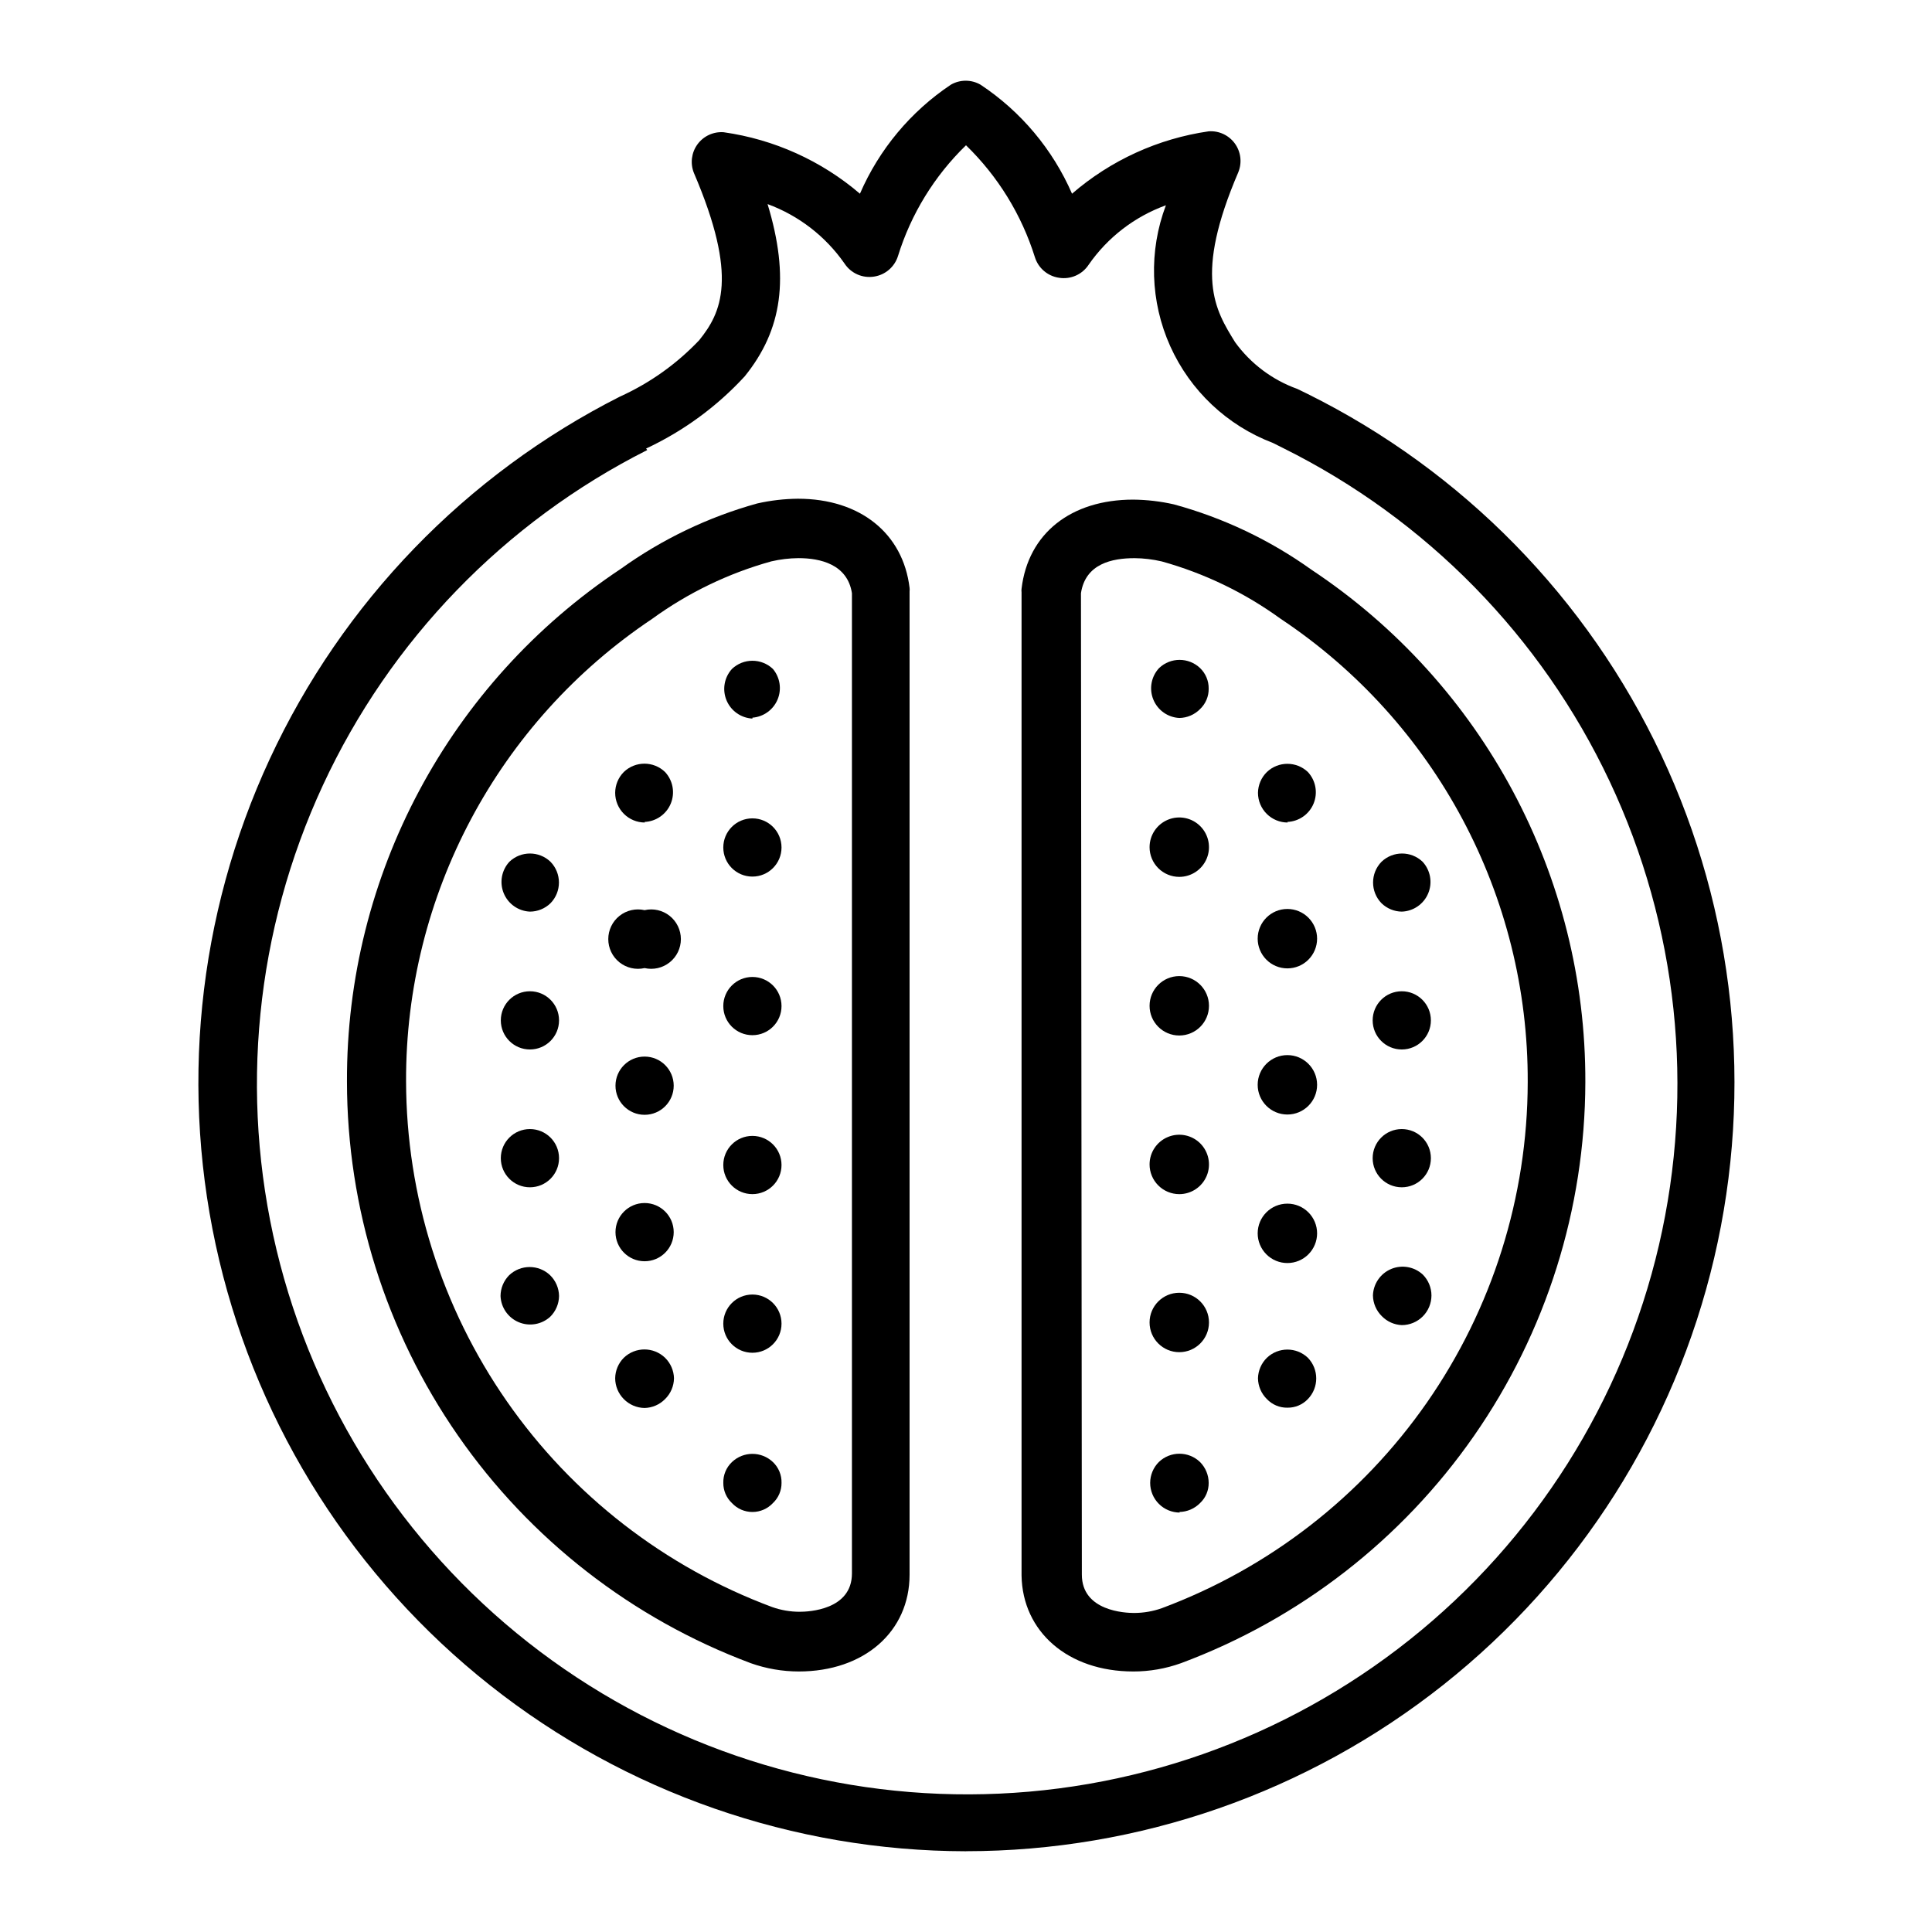
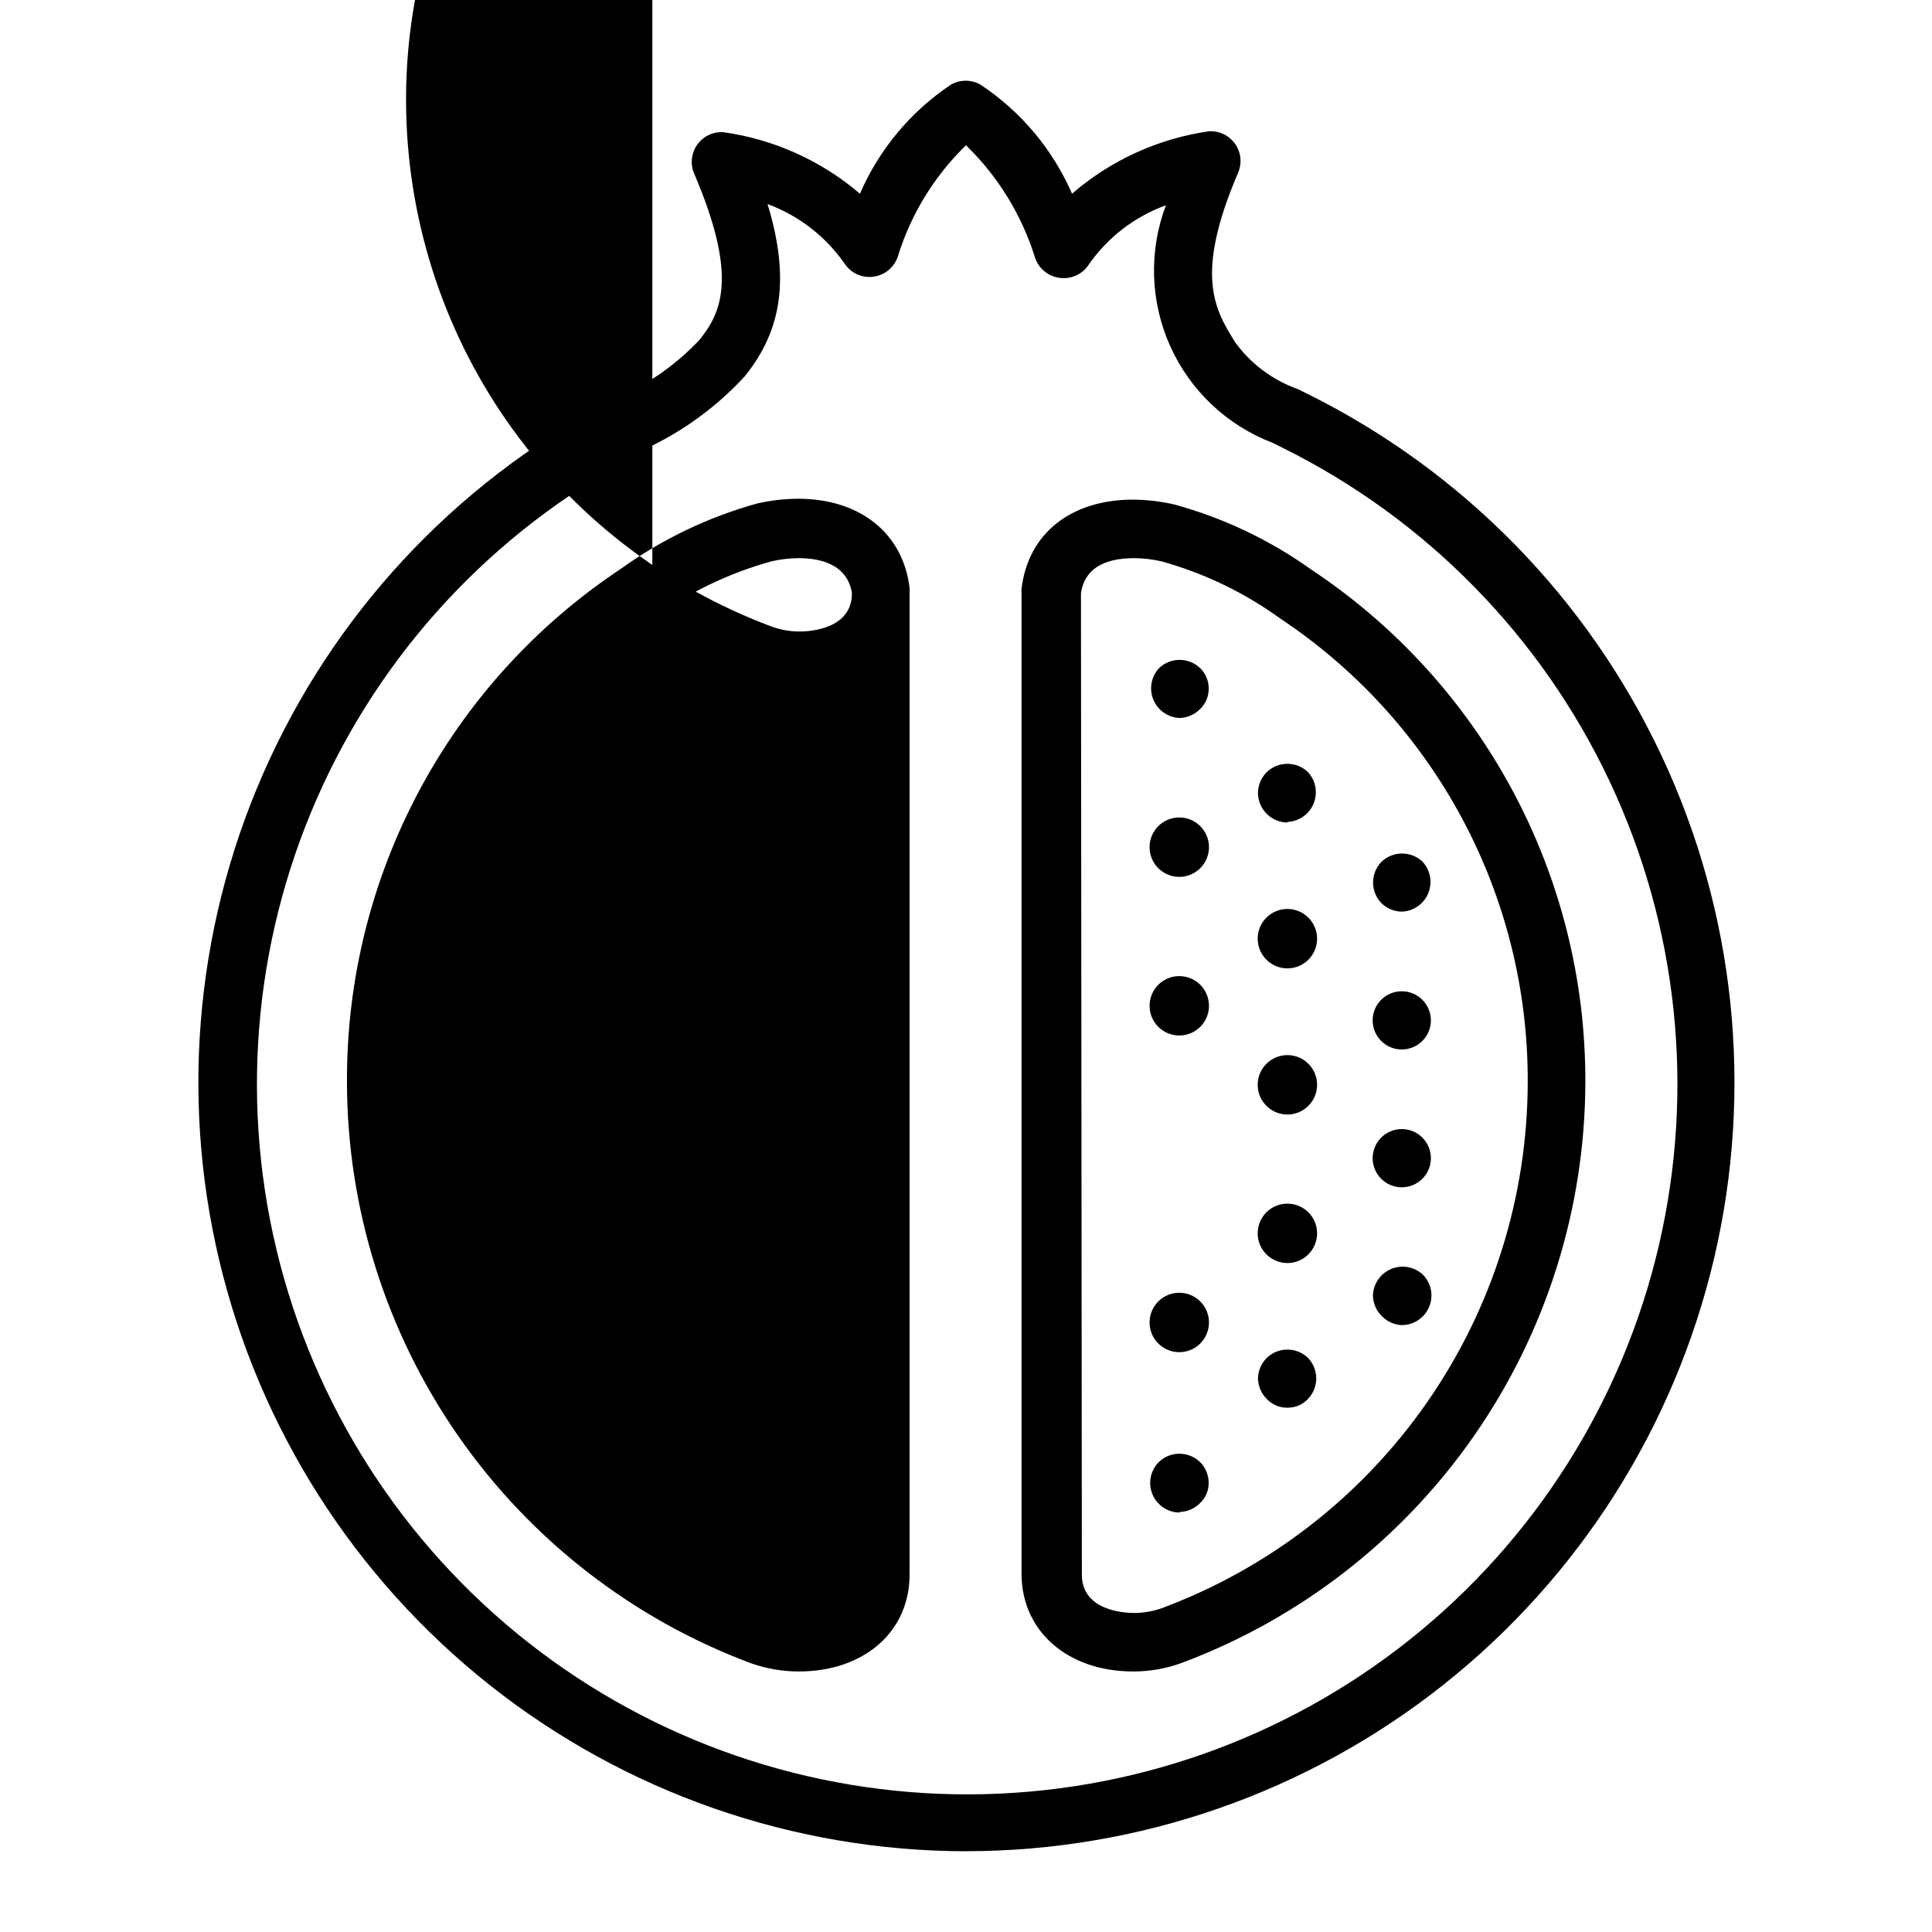
<svg xmlns="http://www.w3.org/2000/svg" fill="#000000" width="800px" height="800px" version="1.1" viewBox="144 144 512 512">
  <g>
    <path d="m400 634.59c45.934-0.016 90.516-15.559 126.51-44.102 35.992-28.539 61.281-68.41 71.766-113.13 10.484-44.723 5.547-91.68-14.016-133.24-19.559-41.562-52.59-75.297-93.734-95.727l-2.754-1.34v0.004c-6.602-2.379-12.336-6.684-16.453-12.359-5.352-8.66-10.941-17.633 0.867-45.105l-0.004-0.004c1.012-2.519 0.656-5.379-0.945-7.574-1.602-2.191-4.219-3.406-6.926-3.211-13.402 1.938-25.969 7.676-36.211 16.531-5.129-11.762-13.547-21.797-24.246-28.887-2.434-1.406-5.438-1.406-7.871 0-10.641 7.113-19.004 17.145-24.09 28.887-10.246-8.758-22.781-14.41-36.133-16.293-2.707-0.195-5.324 1.016-6.926 3.211-1.598 2.191-1.957 5.055-0.945 7.574 11.887 27.711 7.242 37.078 1.418 44.32-5.969 6.301-13.109 11.379-21.02 14.957-40.844 20.676-73.535 54.508-92.801 96.039-19.262 41.527-23.977 88.336-13.383 132.88 10.598 44.539 35.883 84.211 71.785 112.62s80.328 43.891 126.11 43.961zm-84.781-371.72c9.871-4.613 18.75-11.109 26.133-19.129 9.996-12.359 11.965-26.215 6.062-45.656 8.246 3.035 15.363 8.531 20.387 15.742 1.707 2.613 4.793 3.973 7.875 3.465 2.961-0.465 5.402-2.57 6.297-5.434 3.453-11.141 9.652-21.238 18.027-29.359 8.461 8.215 14.738 18.418 18.262 29.676 0.906 2.887 3.383 4.996 6.375 5.434 3.078 0.504 6.168-0.852 7.875-3.465 5.027-7.242 12.18-12.742 20.465-15.746-4.578 12.113-4.164 25.543 1.148 37.352 5.312 11.805 15.09 21.02 27.191 25.625l2.676 1.34c37.977 18.848 68.477 49.965 86.559 88.309s22.691 81.672 13.082 122.96c-9.613 41.293-32.883 78.129-66.043 104.54-33.16 26.414-74.266 40.863-116.66 41-42.395 0.141-83.594-14.039-116.93-40.234-33.332-26.199-56.844-62.883-66.727-104.11-9.883-41.227-5.555-84.582 12.277-123.04 17.832-38.465 48.125-69.777 85.977-88.875z" />
-     <path d="m342.93 584.75c4.094 1.457 8.406 2.203 12.754 2.207 17.32 0 29.363-10.547 29.363-25.664v-260.57c0.039-0.312 0.039-0.629 0-0.941-1.73-14.406-13.066-23.617-29.598-23.617h-0.004c-3.629 0.035-7.242 0.457-10.785 1.258-12.969 3.602-25.199 9.465-36.129 17.32-45.504 30.203-72.773 81.258-72.582 135.87 0.023 33.527 10.277 66.25 29.395 93.793 19.117 27.543 46.184 48.594 77.586 60.34zm-26.055-276.78c9.504-6.898 20.168-12.043 31.488-15.191 2.375-0.555 4.801-0.844 7.242-0.867 5.824 0 12.988 1.652 14.168 9.289v259.78c0 9.684-11.492 10.156-13.855 10.156-2.492 0-4.969-0.426-7.32-1.262-28.426-10.59-52.941-29.605-70.273-54.504-17.328-24.898-26.648-54.492-26.711-84.828-0.164-49.211 24.34-95.23 65.262-122.57z" />
+     <path d="m342.93 584.75c4.094 1.457 8.406 2.203 12.754 2.207 17.32 0 29.363-10.547 29.363-25.664v-260.57c0.039-0.312 0.039-0.629 0-0.941-1.73-14.406-13.066-23.617-29.598-23.617h-0.004c-3.629 0.035-7.242 0.457-10.785 1.258-12.969 3.602-25.199 9.465-36.129 17.32-45.504 30.203-72.773 81.258-72.582 135.87 0.023 33.527 10.277 66.25 29.395 93.793 19.117 27.543 46.184 48.594 77.586 60.34zm-26.055-276.78c9.504-6.898 20.168-12.043 31.488-15.191 2.375-0.555 4.801-0.844 7.242-0.867 5.824 0 12.988 1.652 14.168 9.289c0 9.684-11.492 10.156-13.855 10.156-2.492 0-4.969-0.426-7.32-1.262-28.426-10.59-52.941-29.605-70.273-54.504-17.328-24.898-26.648-54.492-26.711-84.828-0.164-49.211 24.34-95.23 65.262-122.57z" />
    <path d="m343.4 334.19c2.941-0.223 5.512-2.074 6.66-4.797 1.145-2.719 0.668-5.852-1.227-8.113-3.043-2.898-7.824-2.898-10.863 0-2.043 2.254-2.606 5.481-1.441 8.293 1.16 2.809 3.836 4.699 6.871 4.856z" />
    <path d="m351.11 368.59c0 4.262-3.453 7.715-7.715 7.715-4.262 0-7.715-3.453-7.715-7.715 0-4.262 3.453-7.715 7.715-7.715 4.262 0 7.715 3.453 7.715 7.715" />
    <path d="m351.11 410.62c0 4.262-3.453 7.715-7.715 7.715-4.262 0-7.715-3.453-7.715-7.715s3.453-7.715 7.715-7.715c4.262 0 7.715 3.453 7.715 7.715" />
    <path d="m351.11 452.74c0 4.258-3.453 7.715-7.715 7.715-4.262 0-7.715-3.457-7.715-7.715 0-4.262 3.453-7.715 7.715-7.715 4.262 0 7.715 3.453 7.715 7.715" />
-     <path d="m351.11 494.78c0 4.262-3.453 7.715-7.715 7.715-4.262 0-7.715-3.453-7.715-7.715 0-4.262 3.453-7.715 7.715-7.715 4.262 0 7.715 3.453 7.715 7.715" />
    <path d="m343.4 544.69c2.062 0.004 4.027-0.855 5.434-2.363 1.473-1.387 2.301-3.328 2.281-5.352 0.055-2.078-0.773-4.082-2.281-5.512-3.043-2.898-7.824-2.898-10.863 0-1.512 1.43-2.34 3.434-2.285 5.512-0.02 2.023 0.809 3.965 2.285 5.352 1.402 1.508 3.371 2.367 5.43 2.363z" />
    <path d="m314.82 361.82c3.066-0.133 5.781-2.035 6.945-4.875 1.168-2.84 0.578-6.102-1.516-8.352-3.051-2.949-7.891-2.949-10.941 0-1.453 1.465-2.273 3.445-2.281 5.512 0 2.086 0.828 4.09 2.305 5.566 1.477 1.477 3.477 2.305 5.566 2.305z" />
    <path d="m314.82 385.2c-2.336-0.531-4.785 0.027-6.66 1.52-1.871 1.496-2.961 3.762-2.961 6.156s1.09 4.66 2.961 6.152c1.875 1.496 4.324 2.055 6.66 1.523 2.336 0.531 4.785-0.027 6.656-1.523 1.875-1.492 2.965-3.758 2.965-6.152s-1.09-4.66-2.965-6.156c-1.871-1.492-4.32-2.051-6.656-1.52z" />
    <path d="m322.54 470.53c0 4.262-3.457 7.715-7.715 7.715-4.262 0-7.715-3.453-7.715-7.715s3.453-7.715 7.715-7.715c4.258 0 7.715 3.453 7.715 7.715" />
    <path d="m322.54 431.72c0 4.262-3.457 7.715-7.715 7.715-4.262 0-7.715-3.453-7.715-7.715 0-4.262 3.453-7.715 7.715-7.715 4.258 0 7.715 3.453 7.715 7.715" />
    <path d="m314.82 517.13c2.047-0.047 3.996-0.895 5.43-2.359 1.484-1.453 2.332-3.434 2.363-5.512-0.051-2.047-0.898-3.996-2.363-5.43-3.051-2.949-7.891-2.949-10.941 0-1.434 1.445-2.254 3.391-2.281 5.43 0.008 2.066 0.828 4.043 2.281 5.512 1.453 1.48 3.434 2.332 5.512 2.359z" />
    <path d="m284.44 385.59c2.027-0.008 3.973-0.797 5.43-2.207 3.004-3.059 3.004-7.957 0-11.02-3.039-2.898-7.82-2.898-10.863 0-2.09 2.25-2.684 5.512-1.516 8.352s3.879 4.742 6.949 4.875z" />
    <path d="m292.15 414.41c0 4.258-3.453 7.711-7.715 7.711s-7.715-3.453-7.715-7.711c0-4.262 3.453-7.715 7.715-7.715s7.715 3.453 7.715 7.715" />
    <path d="m292.15 450.93c0 4.262-3.453 7.715-7.715 7.715s-7.715-3.453-7.715-7.715c0-4.262 3.453-7.715 7.715-7.715s7.715 3.453 7.715 7.715" />
    <path d="m289.79 481.95c-3.039-2.898-7.82-2.898-10.863 0-1.453 1.469-2.273 3.445-2.281 5.512 0.125 3.051 2.004 5.754 4.82 6.934s6.062 0.625 8.324-1.422c1.484-1.453 2.332-3.438 2.363-5.512-0.031-2.078-0.879-4.059-2.363-5.512z" />
    <path d="m444.32 586.96c4.32 0.004 8.609-0.742 12.676-2.207 31.395-11.707 58.469-32.711 77.613-60.211 19.141-27.496 29.441-60.18 29.523-93.688 0.191-54.613-27.078-105.66-72.578-135.87-11.027-7.887-23.367-13.75-36.449-17.316-3.539-0.805-7.152-1.227-10.785-1.262-16.531 0-27.867 8.973-29.598 23.617-0.039 0.312-0.039 0.633 0 0.945v260.56c0.238 14.879 12.281 25.43 29.598 25.43zm-13.855-285.75c1.18-7.871 8.344-9.289 14.168-9.289l0.004-0.004c2.438 0.023 4.867 0.312 7.242 0.867 11.316 3.148 21.98 8.293 31.488 15.191 41.102 27.344 65.711 73.516 65.496 122.88-0.062 30.336-9.383 59.93-26.711 84.828-17.332 24.898-41.848 43.914-70.273 54.508-2.352 0.832-4.828 1.258-7.32 1.262-2.363 0-13.855-0.473-13.855-10.156z" />
    <path d="m456.52 334.27c2.078-0.027 4.059-0.875 5.512-2.359 1.488-1.41 2.316-3.383 2.281-5.434 0.023-2.047-0.801-4.016-2.281-5.43-3.043-2.898-7.824-2.898-10.863 0-2.086 2.238-2.684 5.481-1.535 8.316 1.145 2.836 3.832 4.75 6.887 4.906z" />
-     <path d="m456.52 460.46c3.184 0 6.055-1.918 7.273-4.859s0.543-6.328-1.707-8.582c-2.25-2.25-5.637-2.922-8.578-1.703-2.941 1.215-4.859 4.086-4.859 7.269 0 2.09 0.828 4.09 2.305 5.566 1.477 1.477 3.481 2.309 5.566 2.309z" />
    <path d="m456.52 376.38c3.184 0 6.055-1.918 7.273-4.859 1.219-2.941 0.543-6.328-1.707-8.578-2.25-2.254-5.637-2.926-8.578-1.707-2.941 1.219-4.859 4.09-4.859 7.273 0 2.086 0.828 4.09 2.305 5.566s3.481 2.305 5.566 2.305z" />
    <path d="m456.52 418.42c4.348 0 7.871-3.523 7.871-7.871s-3.523-7.871-7.871-7.871c-4.348 0-7.871 3.523-7.871 7.871s3.523 7.871 7.871 7.871z" />
    <path d="m456.52 502.34c4.348 0 7.871-3.527 7.871-7.875 0-4.348-3.523-7.871-7.871-7.871-4.348 0-7.871 3.523-7.871 7.871 0 4.348 3.523 7.875 7.871 7.875z" />
    <path d="m456.52 544.69c2.078-0.031 4.059-0.879 5.512-2.363 1.477-1.387 2.301-3.328 2.281-5.352-0.008-2.066-0.828-4.047-2.281-5.512-3.051-2.949-7.891-2.949-10.941 0-1.457 1.465-2.277 3.445-2.285 5.512 0 2.086 0.828 4.09 2.305 5.566 1.477 1.477 3.481 2.305 5.566 2.305z" />
    <path d="m485.17 361.82c3.07-0.133 5.785-2.035 6.949-4.875 1.168-2.84 0.574-6.102-1.516-8.352-3.039-2.898-7.824-2.898-10.863 0-1.484 1.453-2.332 3.434-2.363 5.512 0 2.086 0.832 4.09 2.309 5.566s3.477 2.305 5.566 2.305z" />
    <path d="m485.17 478.72c2.09 0 4.094-0.828 5.566-2.305 1.477-1.477 2.309-3.481 2.309-5.566 0-2.09-0.832-4.09-2.309-5.566-1.473-1.477-3.477-2.305-5.566-2.305-4.344 0-7.871 3.523-7.871 7.871 0 2.086 0.832 4.09 2.309 5.566 1.473 1.477 3.477 2.305 5.562 2.305z" />
    <path d="m485.17 439.36c4.348 0 7.875-3.523 7.875-7.871 0-4.348-3.527-7.875-7.875-7.875-4.344 0-7.871 3.527-7.871 7.875 0 4.348 3.527 7.871 7.871 7.871z" />
    <path d="m485.17 400.63c2.09 0 4.094-0.828 5.566-2.305 1.477-1.477 2.309-3.481 2.309-5.566 0-2.09-0.832-4.09-2.309-5.566-1.473-1.477-3.477-2.309-5.566-2.309-4.344 0-7.871 3.527-7.871 7.875 0 2.086 0.832 4.09 2.309 5.566 1.473 1.477 3.477 2.305 5.562 2.305z" />
    <path d="m485.17 517.05c2.051 0.035 4.023-0.793 5.434-2.281 2.949-3.051 2.949-7.891 0-10.941-3.039-2.902-7.824-2.902-10.863 0-1.465 1.434-2.312 3.383-2.363 5.43 0.031 2.078 0.879 4.059 2.363 5.512 1.41 1.488 3.383 2.316 5.43 2.281z" />
    <path d="m515.48 385.59c3.082-0.102 5.824-1.992 7.008-4.84 1.188-2.848 0.602-6.125-1.496-8.387-3.043-2.898-7.824-2.898-10.863 0-3 3.062-3 7.961 0 11.02 1.438 1.391 3.352 2.18 5.352 2.207z" />
    <path d="m523.2 450.93c0 4.262-3.453 7.715-7.715 7.715s-7.715-3.453-7.715-7.715c0-4.262 3.453-7.715 7.715-7.715s7.715 3.453 7.715 7.715" />
    <path d="m523.2 414.41c0 4.258-3.453 7.711-7.715 7.711s-7.715-3.453-7.715-7.711c0-4.262 3.453-7.715 7.715-7.715s7.715 3.453 7.715 7.715" />
    <path d="m515.48 495.17c2.09 0 4.09-0.828 5.566-2.305 1.477-1.477 2.305-3.481 2.305-5.566-0.008-2.066-0.828-4.047-2.281-5.512-2.262-2.098-5.539-2.684-8.387-1.5-2.844 1.188-4.738 3.926-4.84 7.012 0.031 2.074 0.879 4.055 2.363 5.508 1.395 1.43 3.281 2.273 5.273 2.363z" />
  </g>
</svg>